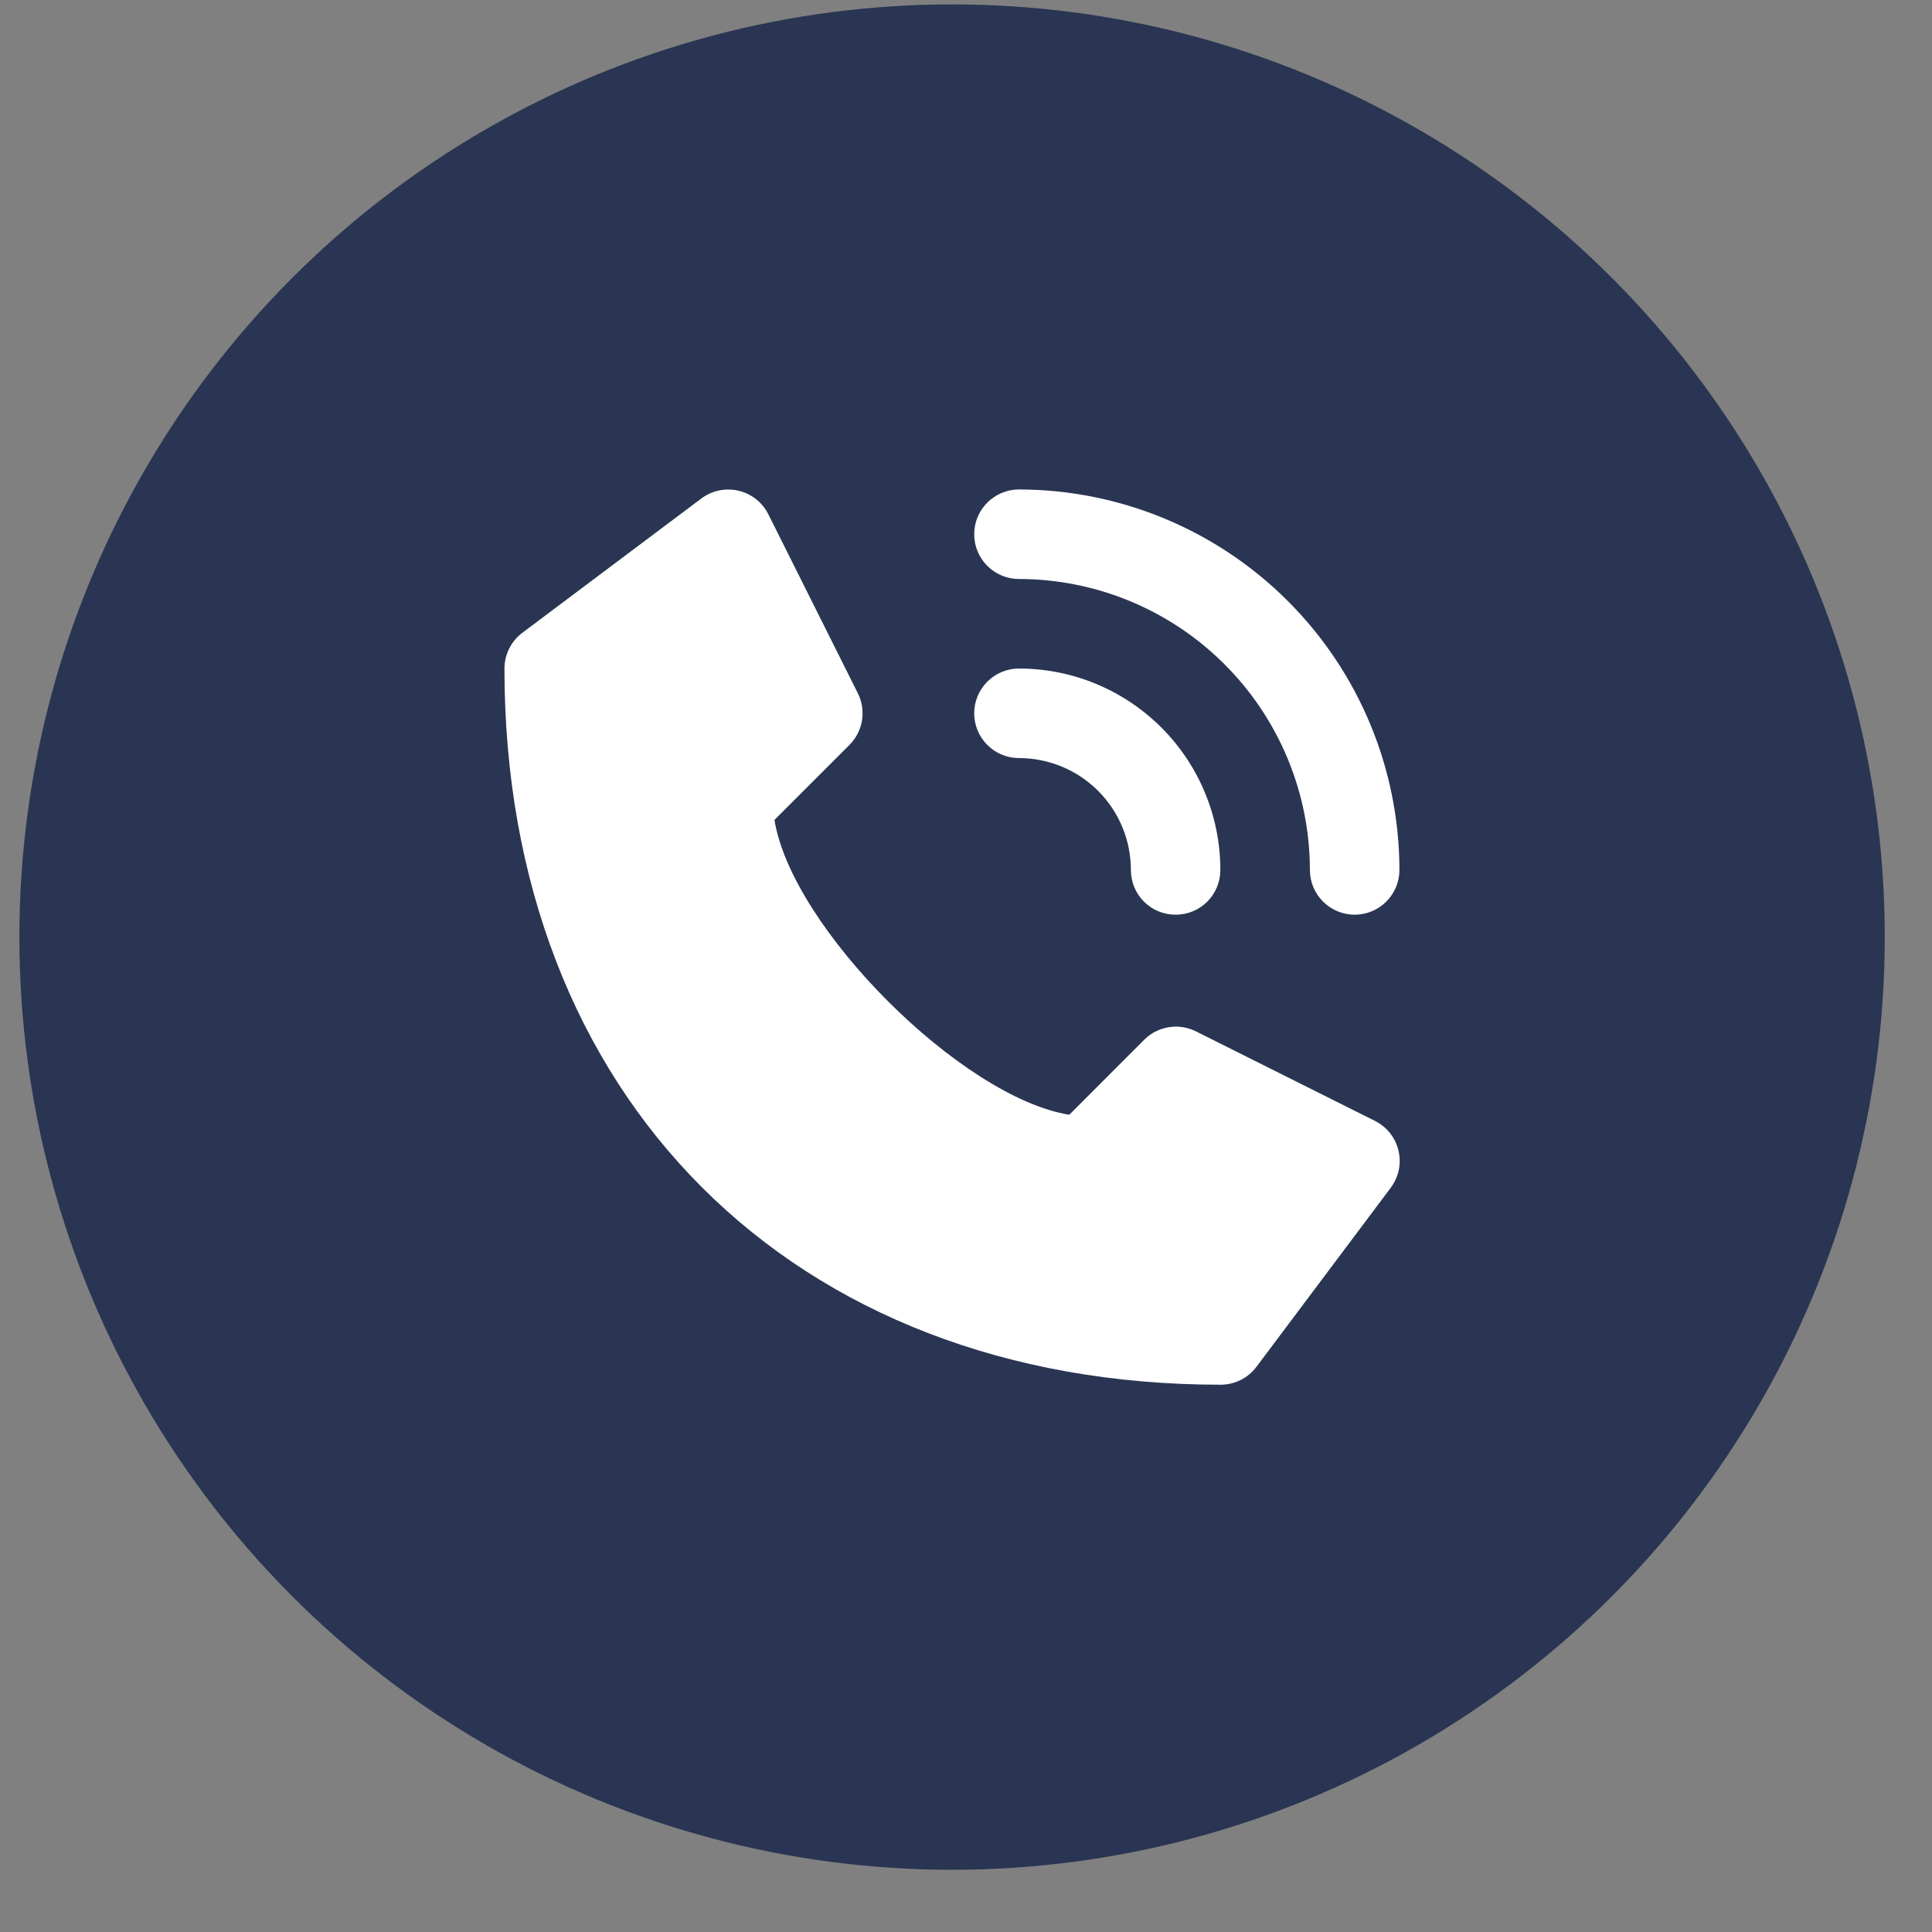
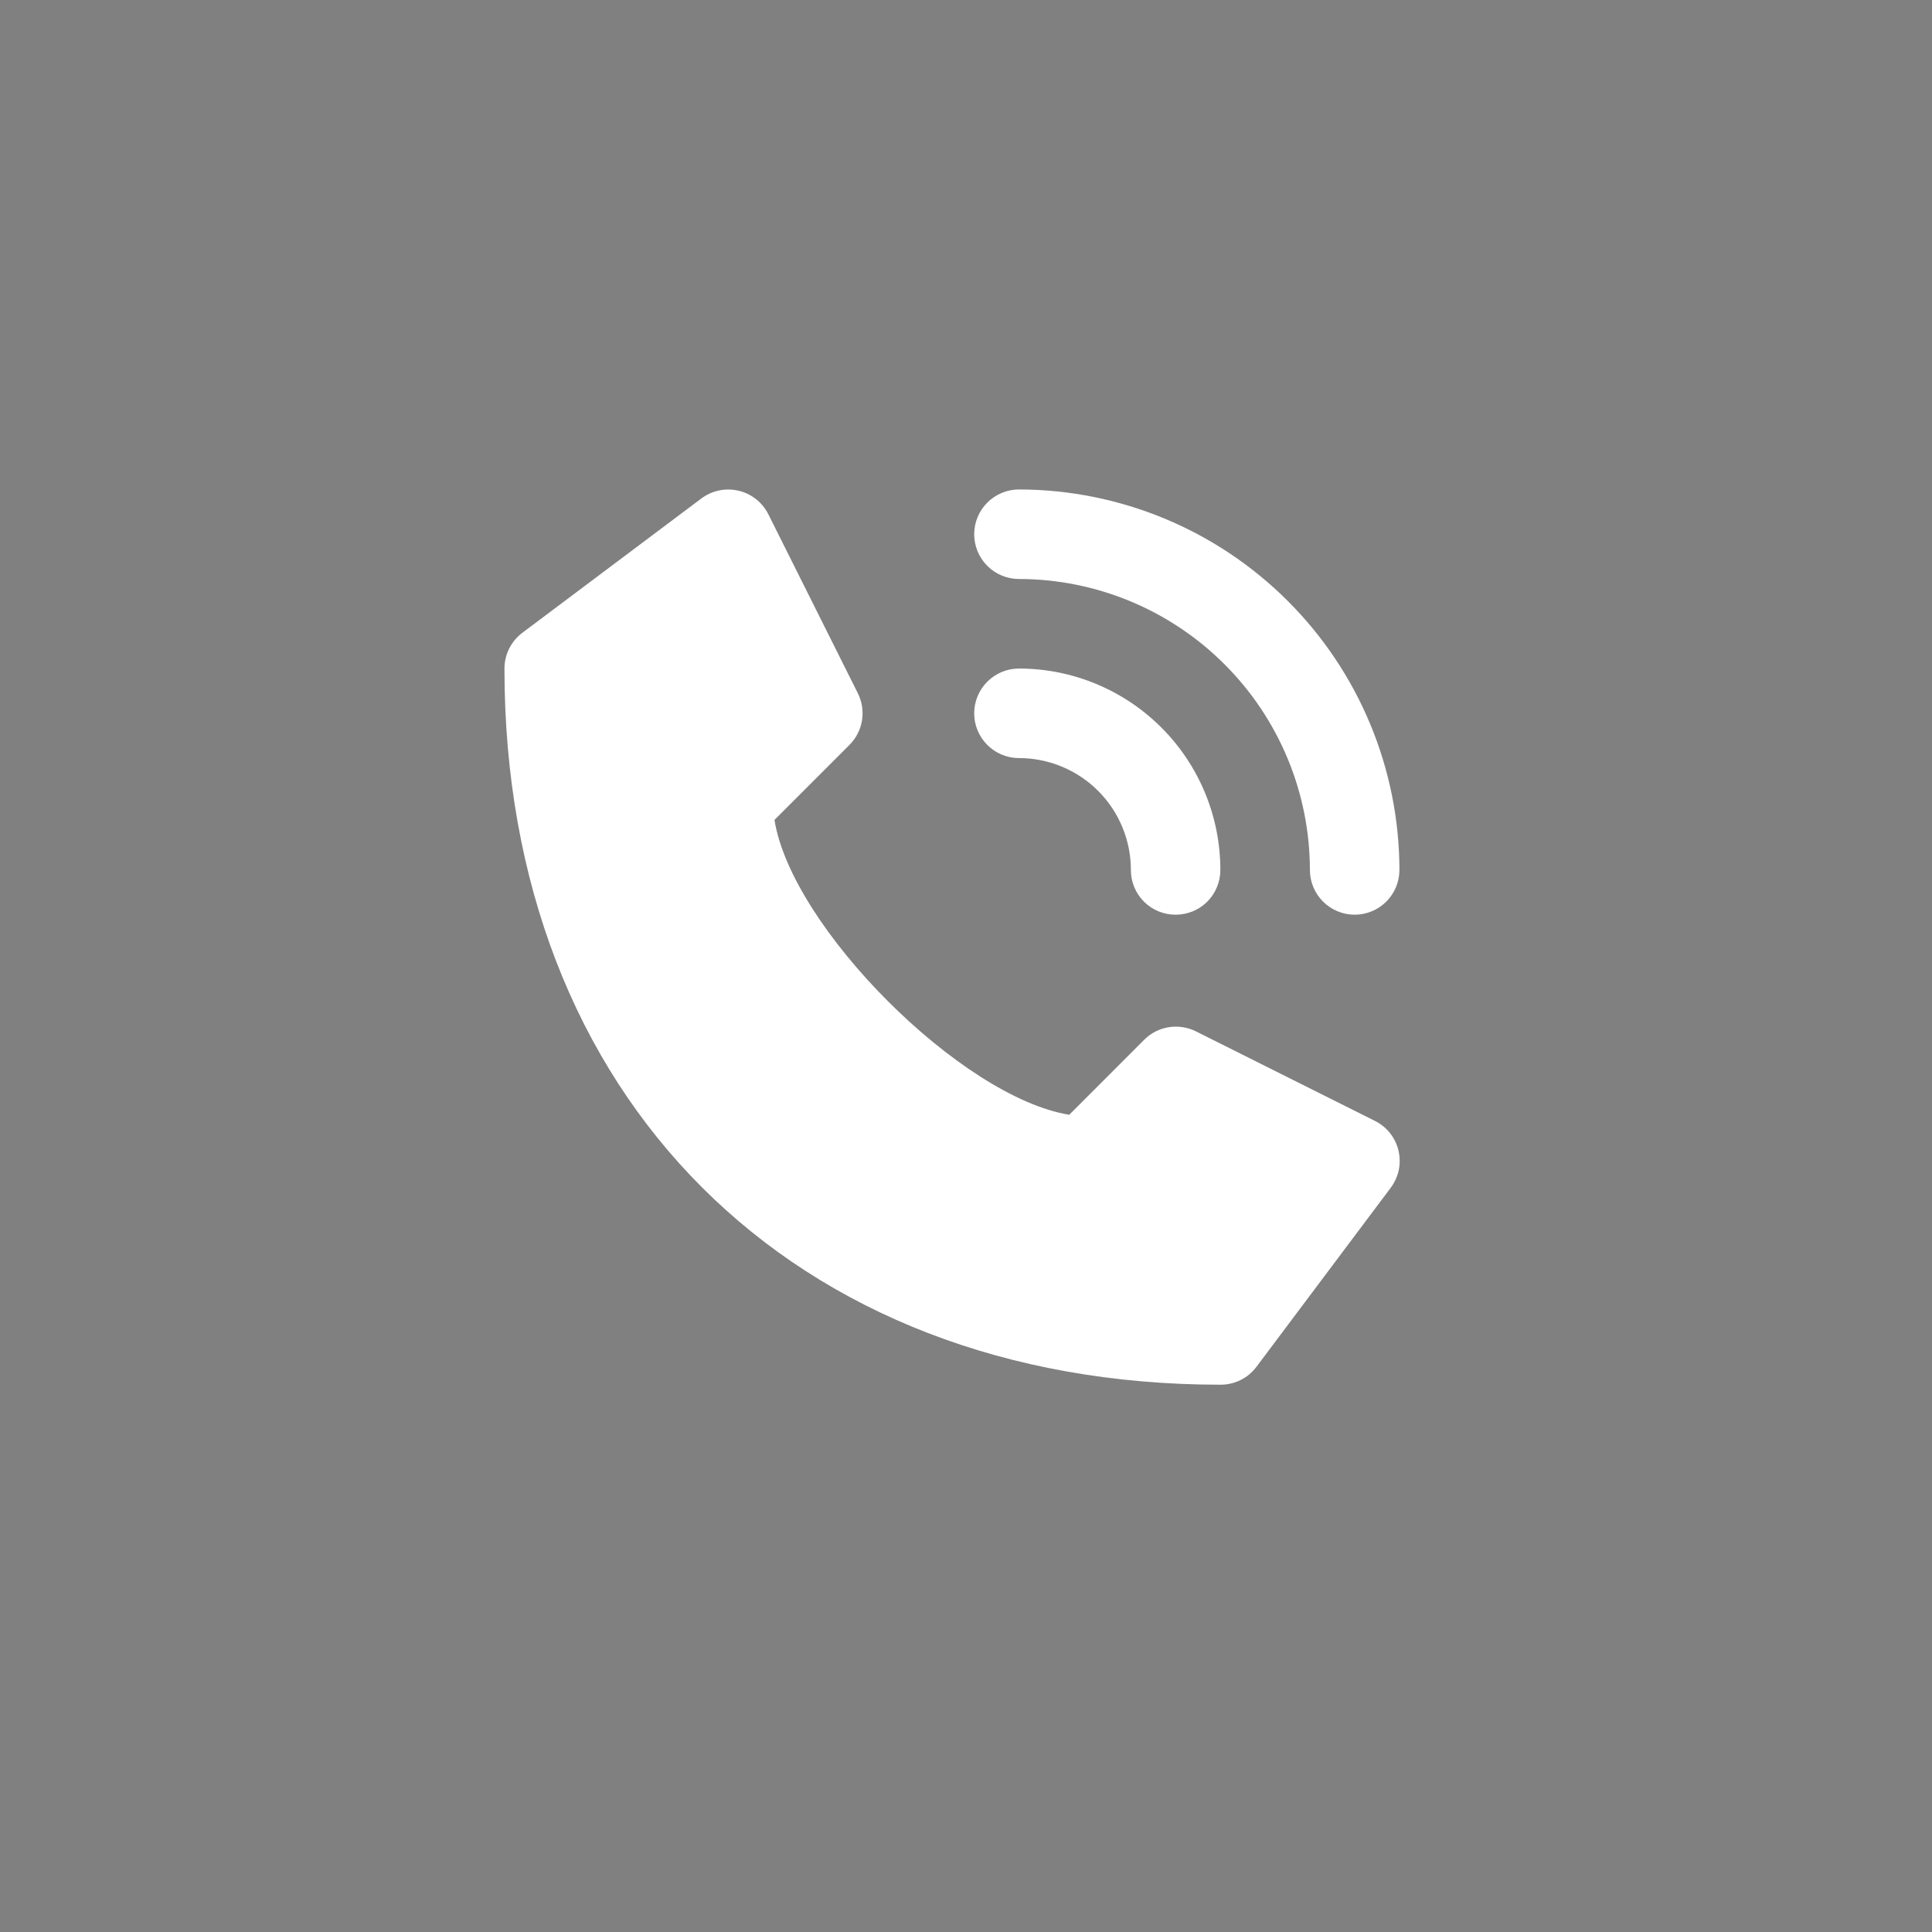
<svg xmlns="http://www.w3.org/2000/svg" width="29" height="29" viewBox="0 0 29 29" fill="none">
  <rect x="0" y="0" width="29" height="29" fill="#808080" stroke="none" />
-   <circle cx="14.291" cy="14.066" r="14" fill="#293553" />
  <path d="M20.638 16.825L17.951 15.481C17.824 15.418 17.682 15.396 17.543 15.419C17.403 15.441 17.275 15.507 17.175 15.607L16.05 16.733C14.433 16.472 11.884 13.925 11.625 12.307L12.75 11.182C12.85 11.082 12.916 10.954 12.939 10.815C12.961 10.676 12.94 10.533 12.877 10.407L11.533 7.719C11.489 7.631 11.426 7.554 11.349 7.493C11.272 7.432 11.182 7.388 11.086 7.366C10.99 7.343 10.891 7.342 10.794 7.362C10.698 7.382 10.607 7.423 10.528 7.482L7.841 9.498C7.758 9.56 7.69 9.642 7.643 9.735C7.597 9.828 7.572 9.931 7.572 10.035C7.572 16.465 11.892 20.785 18.322 20.785C18.426 20.785 18.529 20.761 18.623 20.714C18.716 20.668 18.797 20.6 18.86 20.516L20.875 17.829C20.934 17.75 20.975 17.659 20.996 17.563C21.016 17.467 21.014 17.367 20.992 17.271C20.969 17.175 20.926 17.086 20.865 17.009C20.803 16.931 20.726 16.869 20.638 16.825Z" fill="white" />
  <path d="M15.295 8.691C16.453 8.692 17.563 9.153 18.381 9.972C19.2 10.79 19.661 11.9 19.662 13.058C19.662 13.236 19.733 13.407 19.859 13.533C19.985 13.659 20.156 13.73 20.334 13.73C20.512 13.73 20.683 13.659 20.809 13.533C20.935 13.407 21.006 13.236 21.006 13.058C21.004 11.544 20.402 10.092 19.331 9.022C18.261 7.951 16.809 7.349 15.295 7.347C15.117 7.347 14.946 7.418 14.82 7.544C14.694 7.67 14.623 7.841 14.623 8.019C14.623 8.197 14.694 8.368 14.82 8.494C14.946 8.62 15.117 8.691 15.295 8.691Z" fill="white" />
  <path d="M15.295 11.379C15.74 11.379 16.168 11.556 16.483 11.871C16.798 12.186 16.975 12.613 16.975 13.059C16.975 13.237 17.045 13.408 17.171 13.534C17.297 13.66 17.468 13.73 17.646 13.73C17.825 13.73 17.995 13.66 18.122 13.534C18.247 13.408 18.318 13.237 18.318 13.059C18.318 12.257 18 11.488 17.433 10.921C16.866 10.354 16.097 10.035 15.295 10.035C15.117 10.035 14.946 10.106 14.82 10.232C14.694 10.358 14.623 10.529 14.623 10.707C14.623 10.885 14.694 11.056 14.82 11.182C14.946 11.308 15.117 11.379 15.295 11.379Z" fill="white" />
</svg>